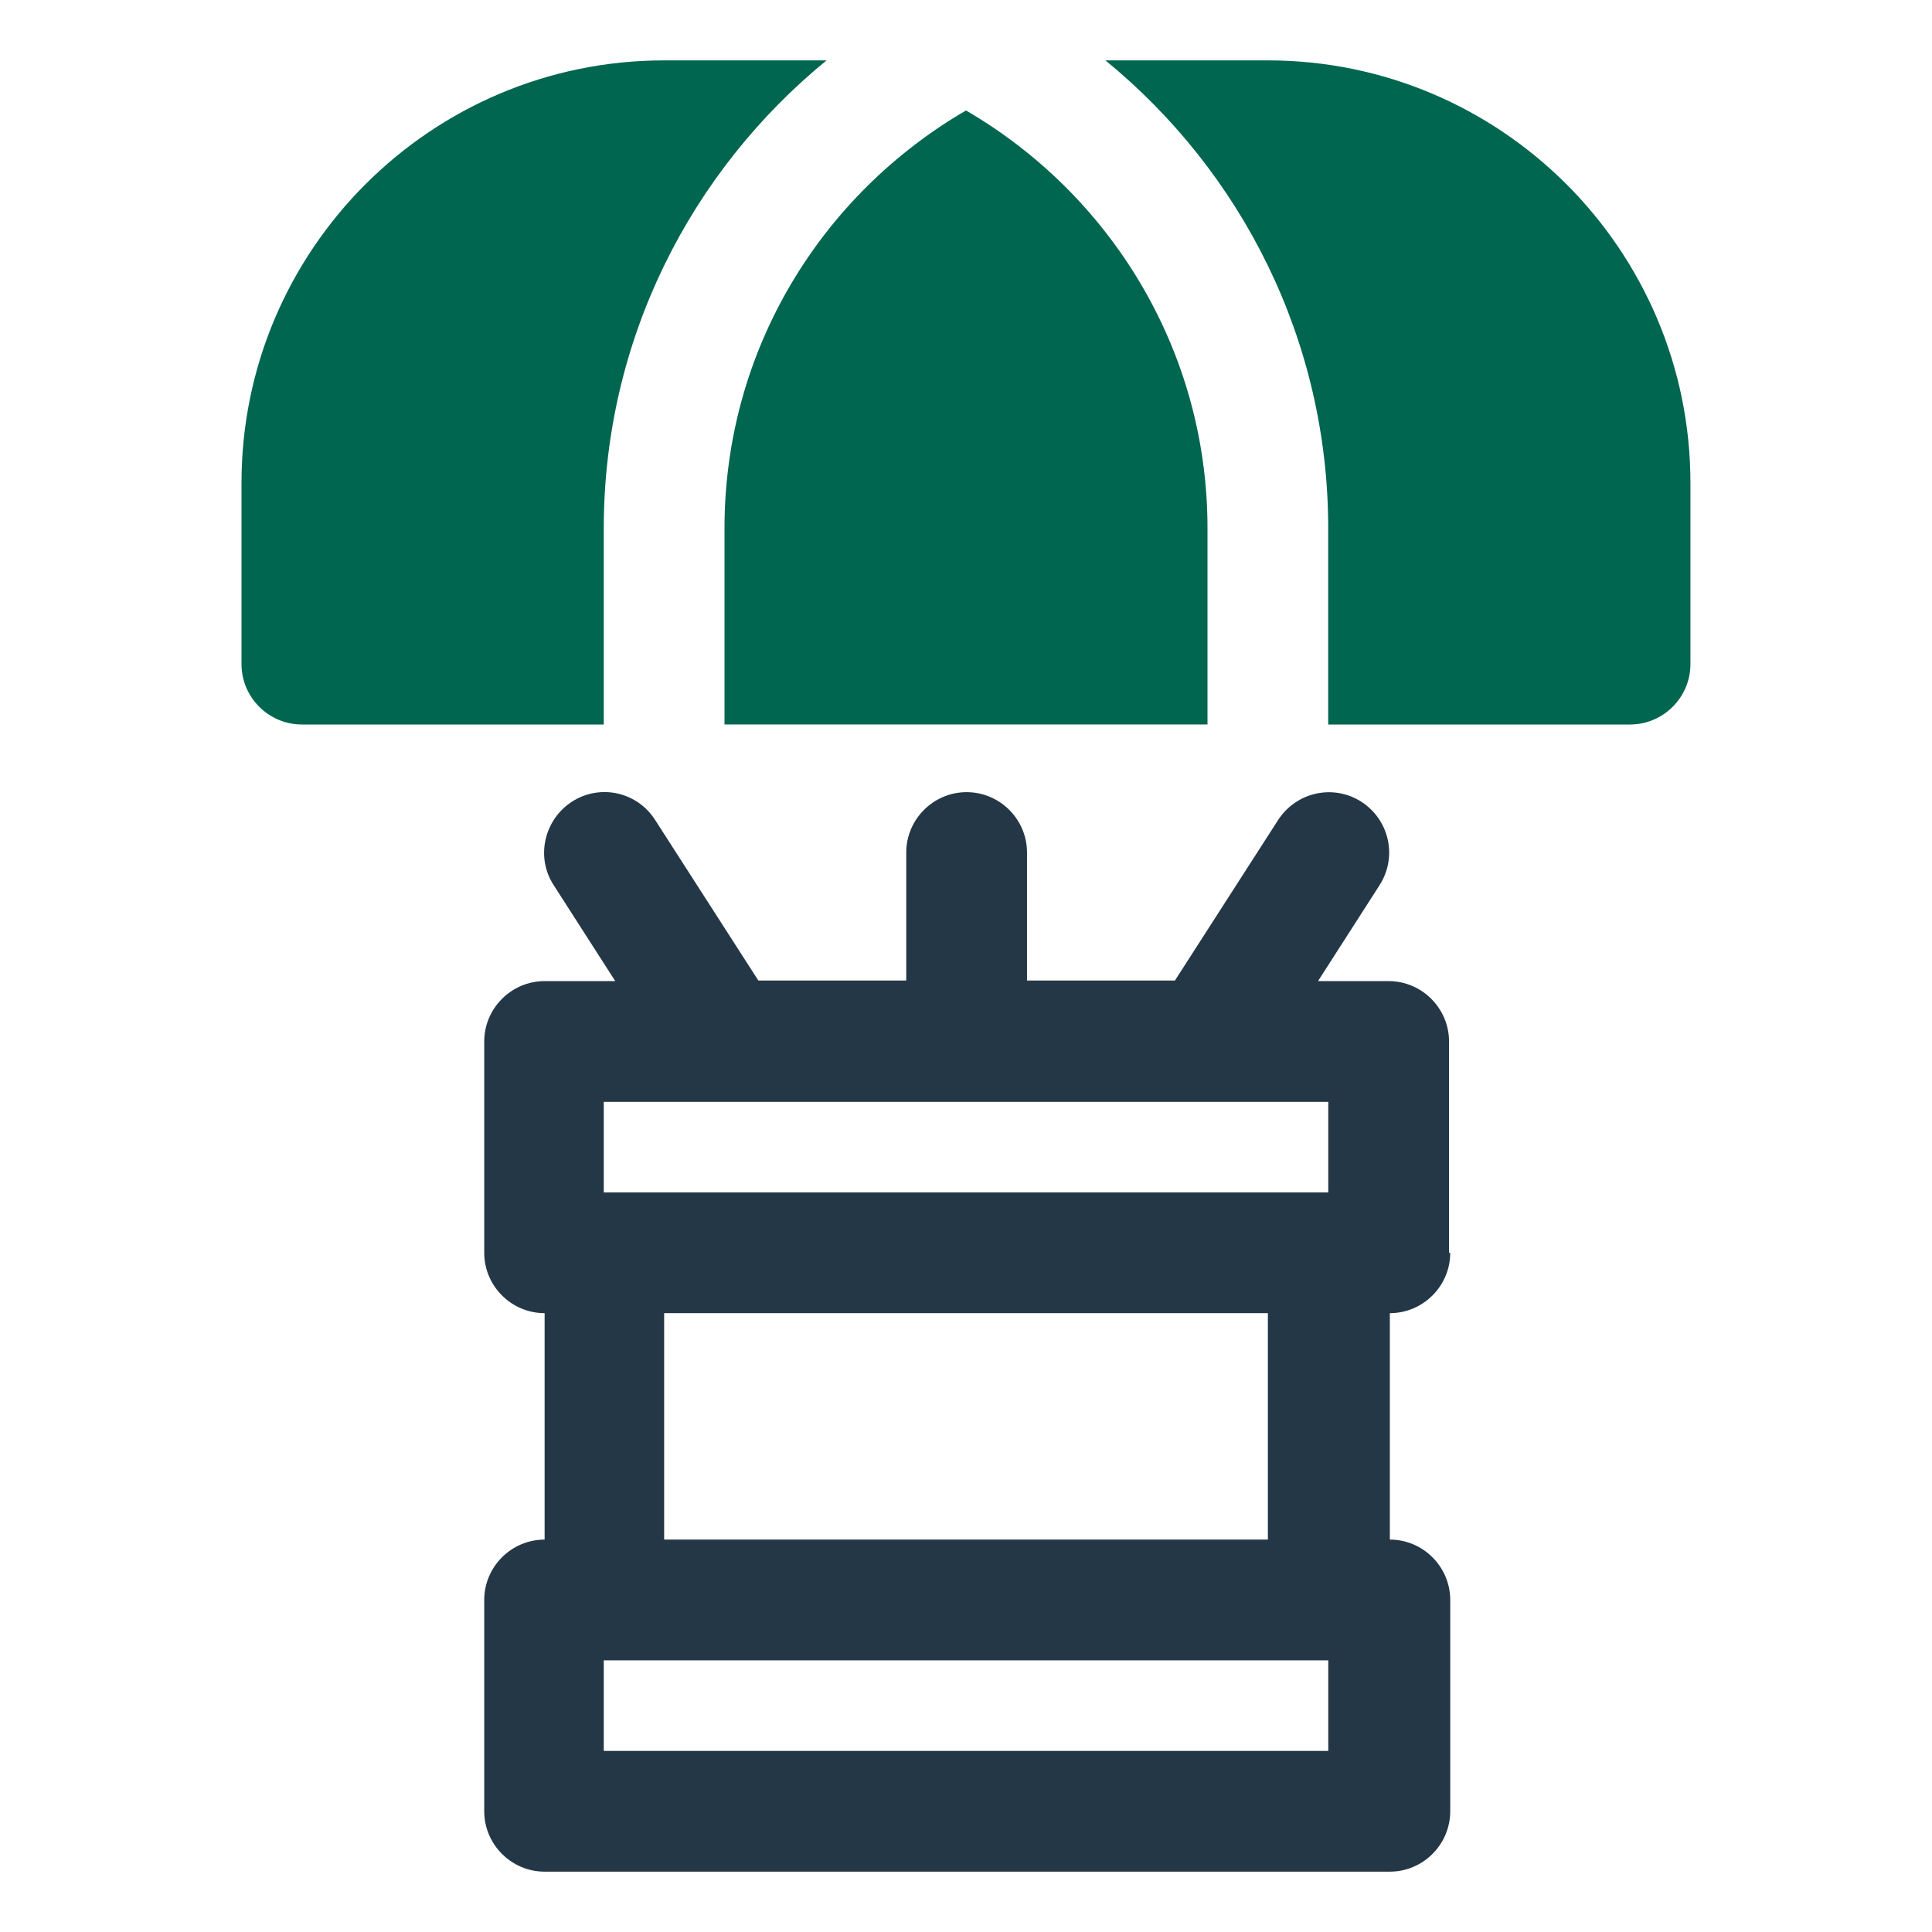
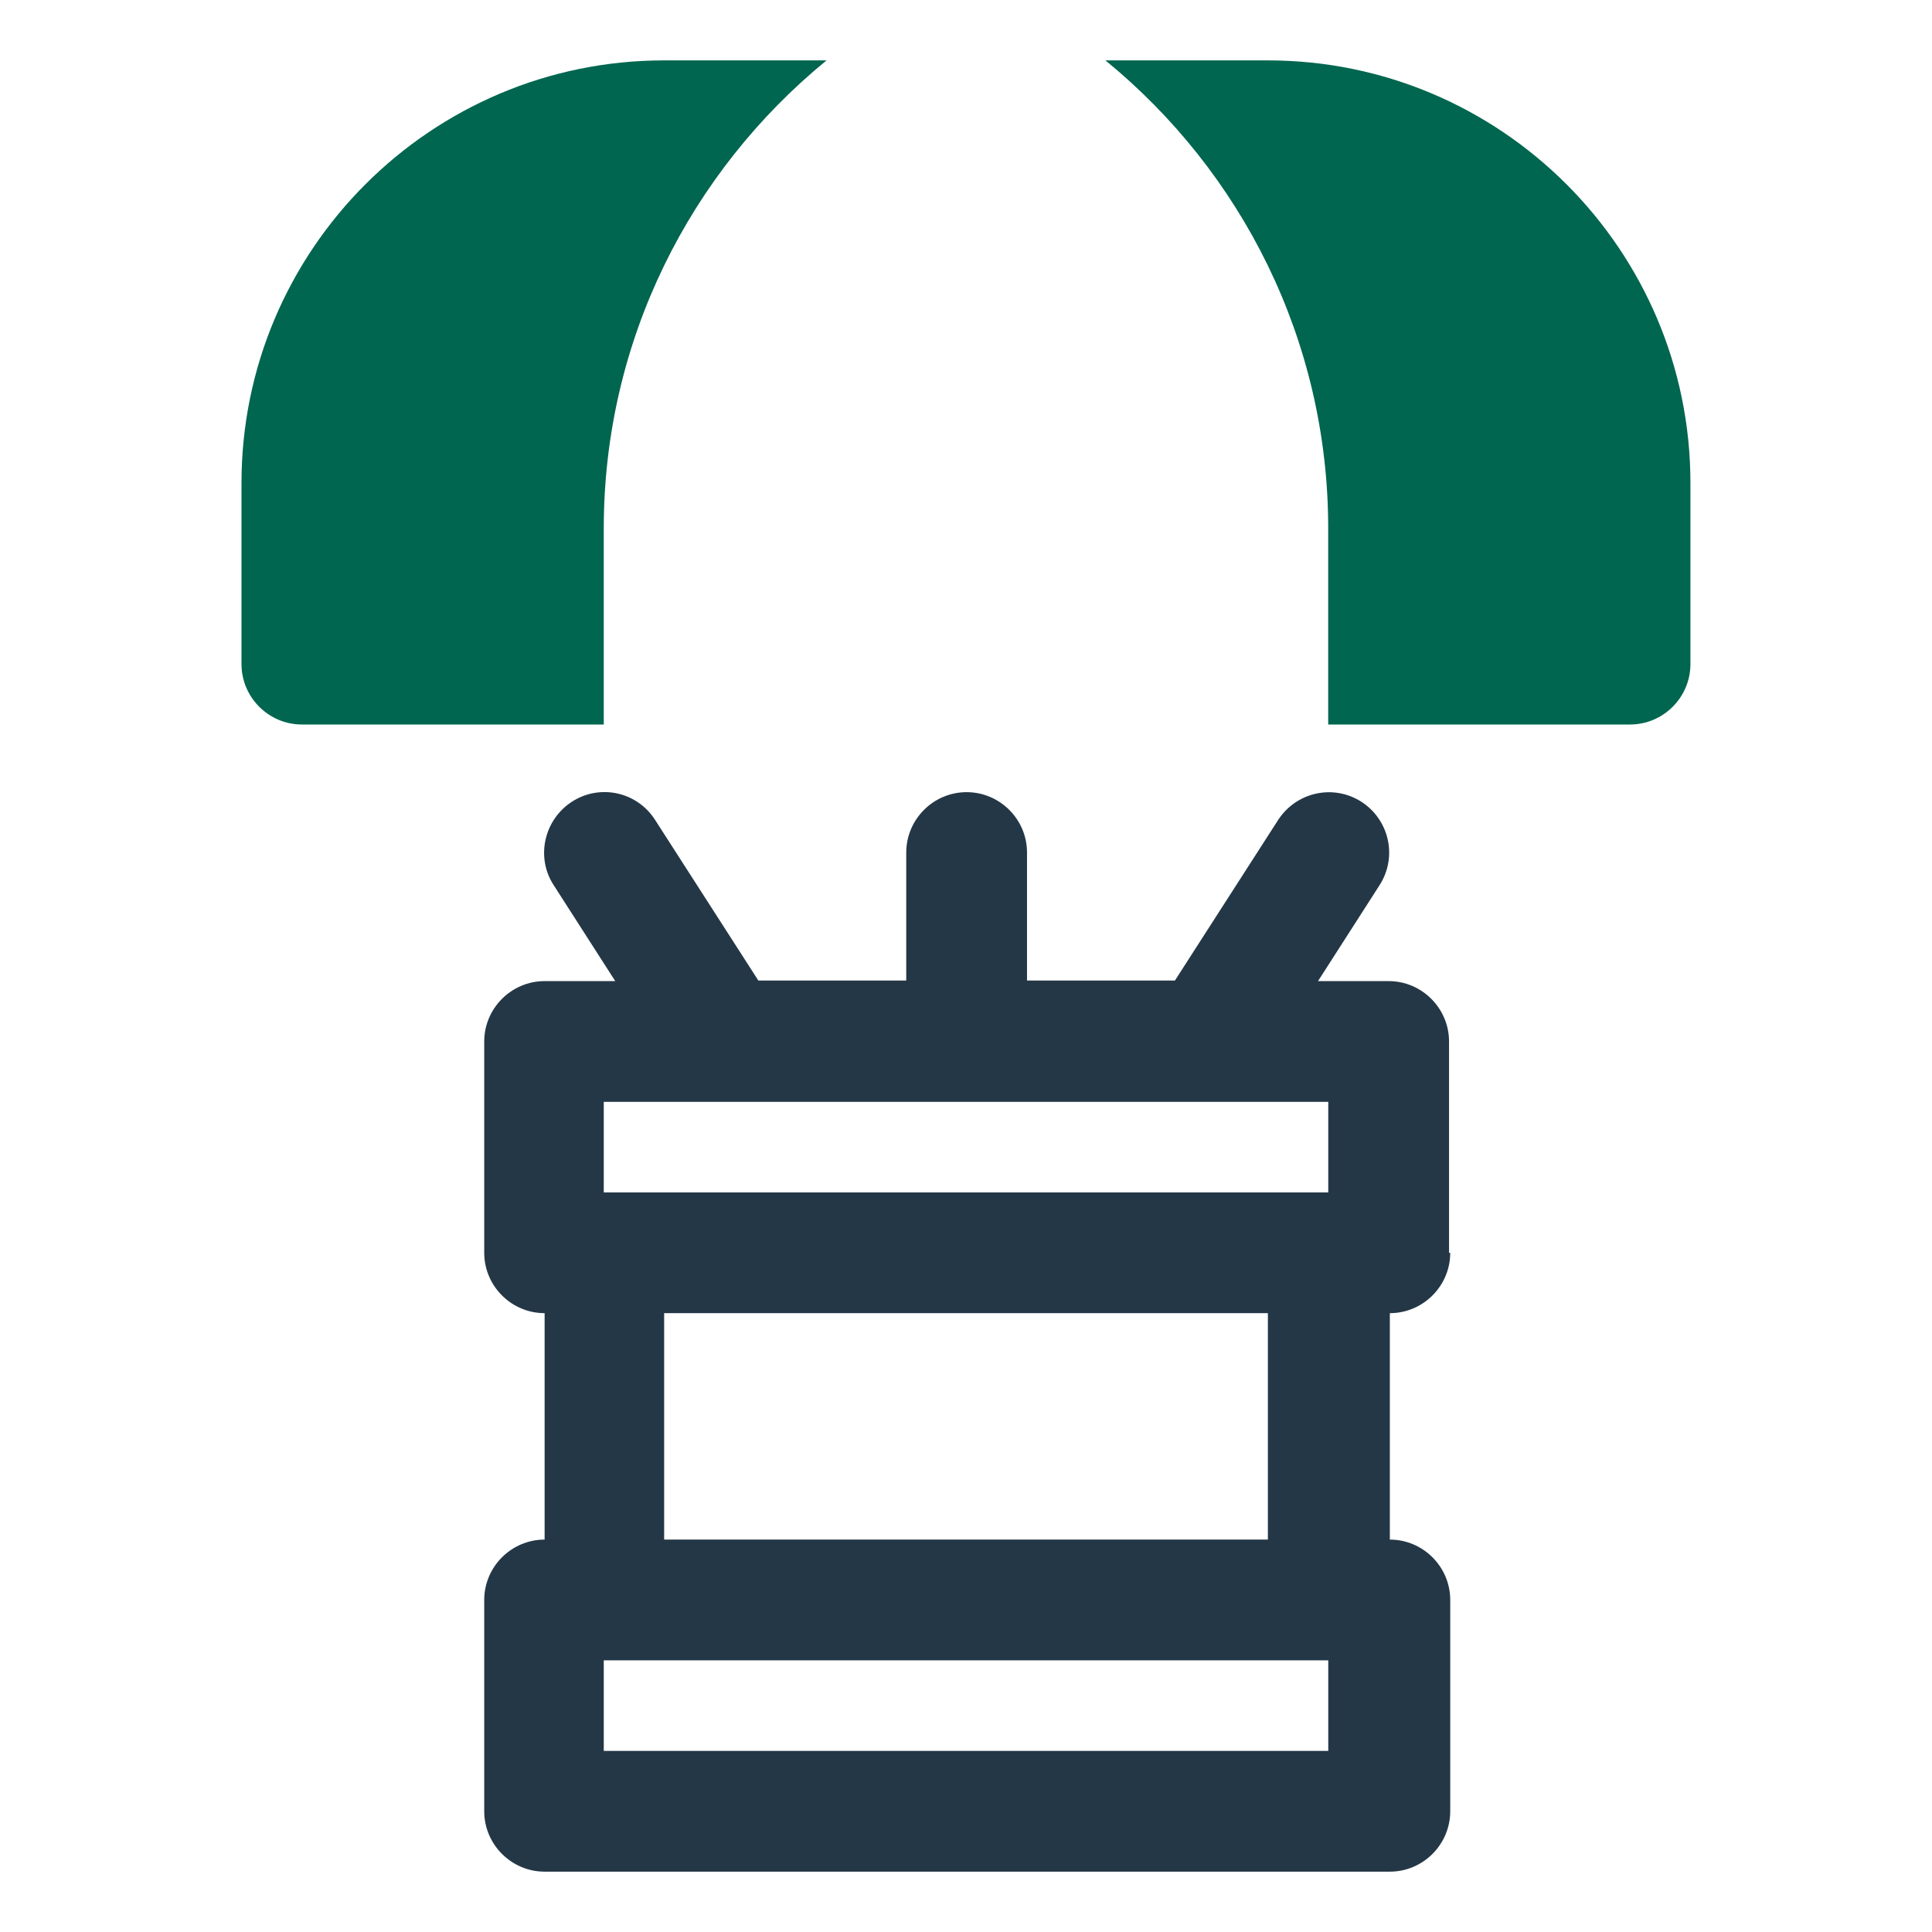
<svg xmlns="http://www.w3.org/2000/svg" width="55" height="55" viewBox="0 0 55 55" fill="none">
  <path d="M41.251 35.665V29.649C41.251 28.704 40.477 27.93 39.532 27.93H37.521L39.274 25.198C39.79 24.39 39.549 23.341 38.759 22.826C37.951 22.31 36.902 22.551 36.387 23.341L33.448 27.913H29.237V24.269C29.237 23.324 28.463 22.551 27.518 22.551C26.573 22.551 25.799 23.324 25.799 24.269V27.913H21.588L18.649 23.341C18.134 22.533 17.068 22.31 16.277 22.826C15.487 23.341 15.246 24.407 15.762 25.198L17.515 27.93H15.504C14.559 27.93 13.785 28.704 13.785 29.649V35.665C13.785 36.61 14.559 37.383 15.504 37.383V43.829C14.559 43.829 13.785 44.602 13.785 45.547V51.563C13.785 52.508 14.559 53.282 15.504 53.282H39.566C40.512 53.282 41.285 52.508 41.285 51.563V45.547C41.285 44.602 40.512 43.829 39.566 43.829V37.383C40.512 37.383 41.285 36.61 41.285 35.665H41.251ZM17.188 31.368H37.813V33.946H17.188V31.368ZM37.813 49.844H17.188V47.266H37.813V49.844ZM36.094 43.829H18.907V37.383H36.094V43.829Z" fill="#243746" />
  <path d="M36.092 1.719H31.469C35.336 4.881 37.811 9.677 37.811 15.039V20.625H46.405C47.35 20.625 48.123 19.852 48.123 18.906V13.75C48.123 7.116 42.727 1.719 36.092 1.719Z" fill="#00664F" />
-   <path d="M27.5 3.145C23.392 5.534 20.625 9.951 20.625 15.038V20.624H34.375V15.038C34.375 9.968 31.608 5.534 27.5 3.145Z" fill="#00664F" />
  <path d="M23.53 1.719H18.906C12.272 1.719 6.875 7.116 6.875 13.75V18.906C6.875 19.852 7.648 20.625 8.594 20.625H17.188V15.039C17.188 9.677 19.663 4.881 23.53 1.719Z" fill="#00664F" />
</svg>